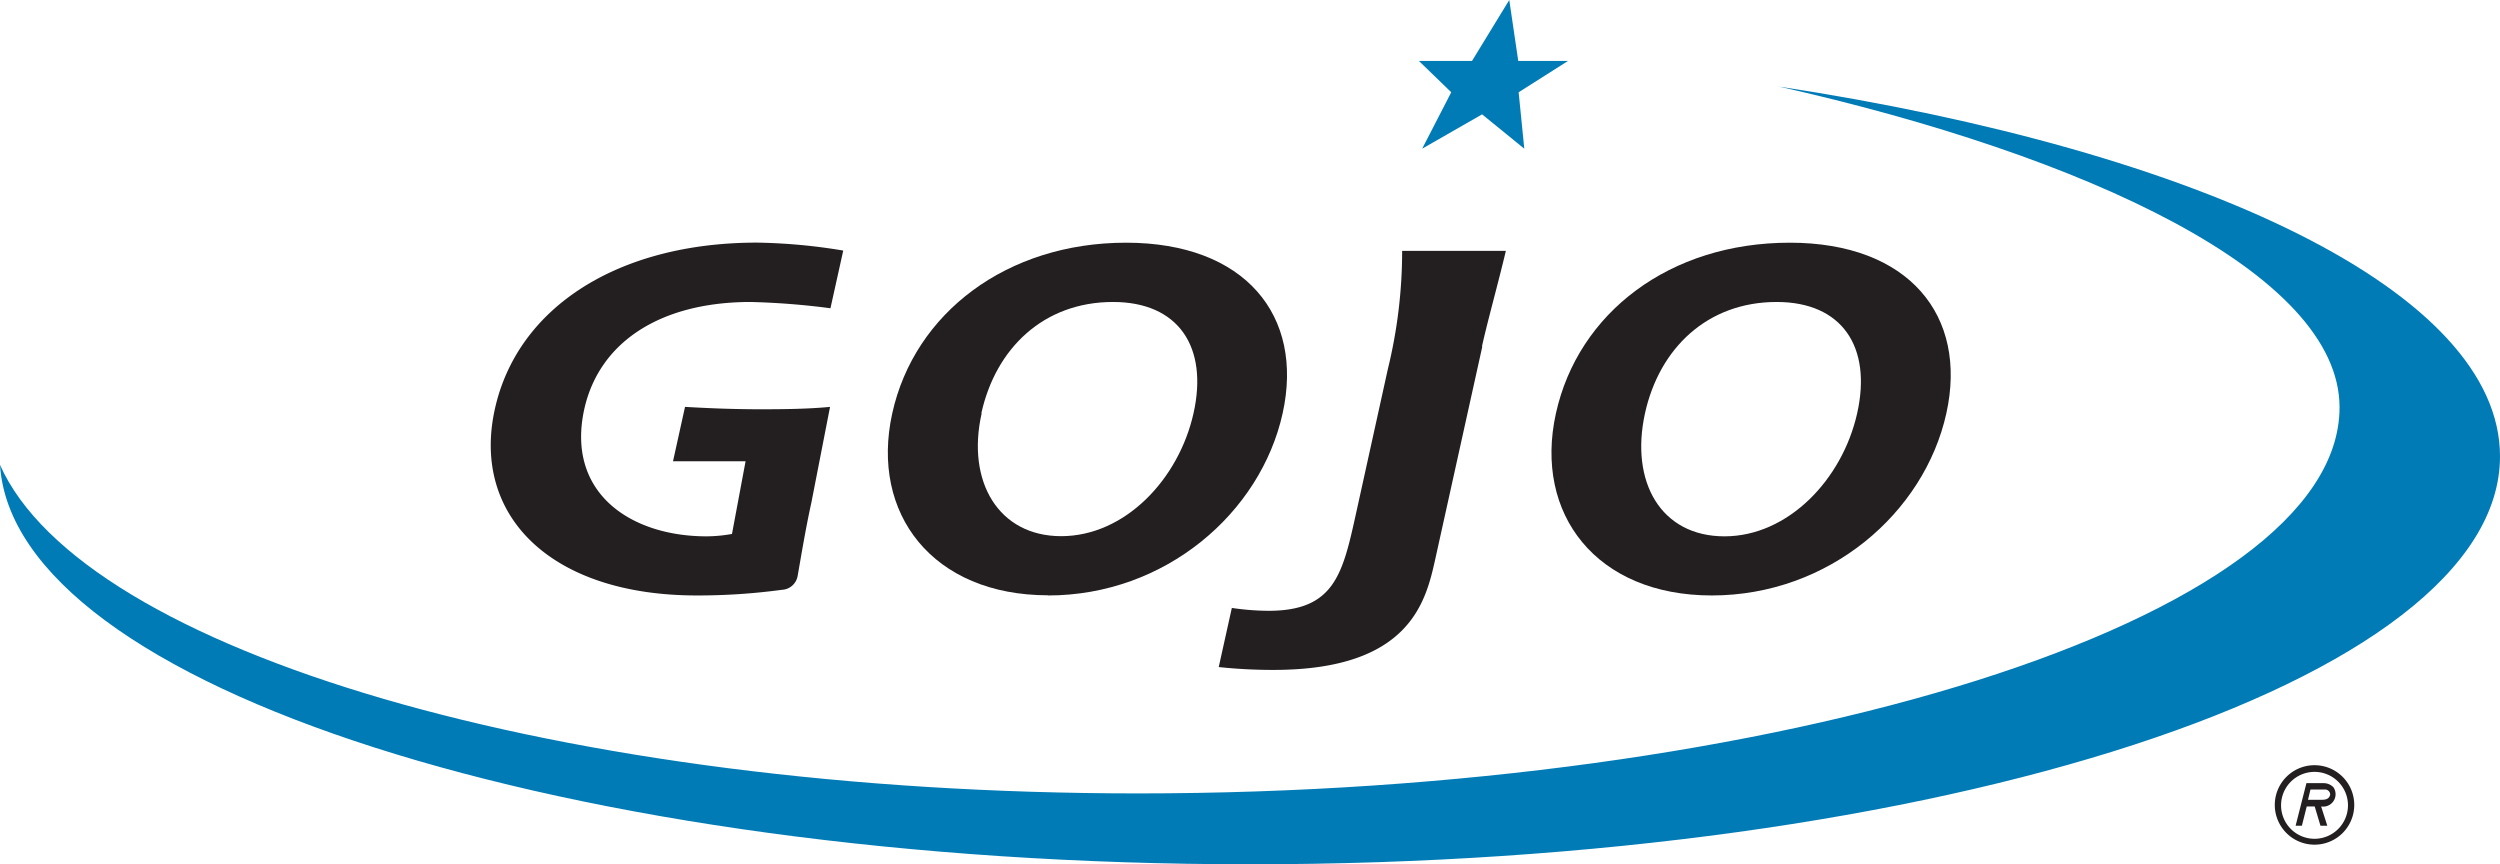
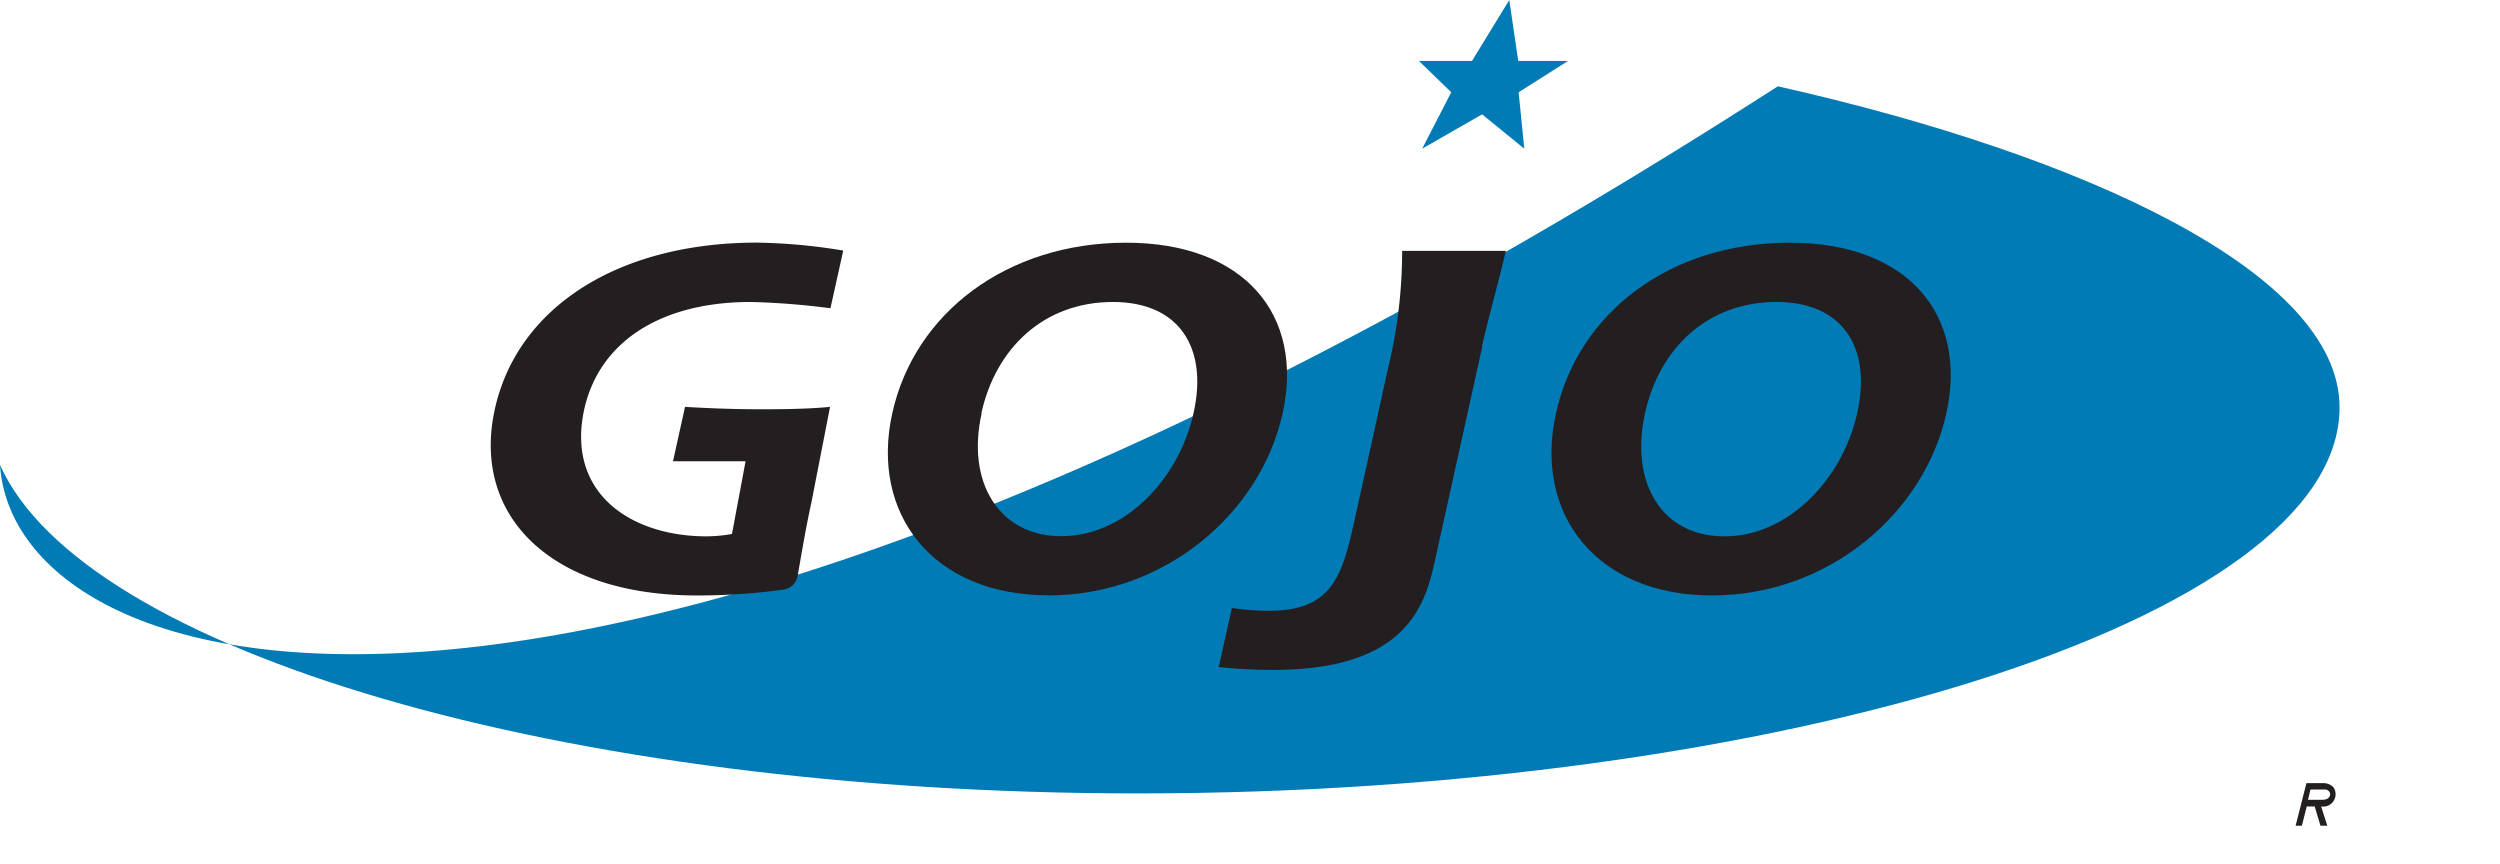
<svg xmlns="http://www.w3.org/2000/svg" viewBox="0 0 314.59 108.75">
  <defs>
    <style>.cls-1{fill:#007bb6;}.cls-2,.cls-3{fill:#231f20;}.cls-2{fill-rule:evenodd;}</style>
  </defs>
  <title>Asset 1</title>
  <g id="Layer_2" data-name="Layer 2">
    <g id="Layer_1-2" data-name="Layer 1">
-       <path class="cls-1" d="M223.7,10.87c53.69,8.17,90.89,25.94,90.89,46.55,0,28.35-70.43,51.34-157.31,51.34C71.51,108.75,1.77,86.35,0,58.5,10.42,81.9,70.57,99.84,143.23,99.84c80,0,151.17-21.75,151.17-48.58,0-16.84-31.89-31.68-70.69-40.4Z" />
+       <path class="cls-1" d="M223.7,10.87C71.51,108.75,1.77,86.35,0,58.5,10.42,81.9,70.57,99.84,143.23,99.84c80,0,151.17-21.75,151.17-48.58,0-16.84-31.89-31.68-70.69-40.4Z" />
      <polygon class="cls-1" points="189.92 0 185.23 7.67 178.55 7.67 182.62 11.61 178.96 18.71 186.5 14.39 191.81 18.71 191.1 11.61 197.31 7.67 191.05 7.67 189.92 0 189.92 0" />
      <path class="cls-2" d="M131.88,74.93c14.73,0,26.74-10.36,29.52-22.91,2.73-12.32-4.74-21.48-19.7-21.48S115.08,39.35,112.28,52s5.1,22.91,19.61,22.91ZM123.49,52c1.8-8.15,7.82-14,16.57-14,8.23,0,12,5.65,10.13,14s-8.66,15.47-16.66,15.47c-7.85,0-11.95-6.84-10-15.47Z" />
      <path class="cls-3" d="M186.49,43.57c.68-3.09,2.11-8.21,3-12H176.44a62.45,62.45,0,0,1-1.8,14.88l-4,18.15c-1.68,7.62-2.71,12.26-11,12.26a32.19,32.19,0,0,1-4.63-.36l-1.65,7.44a64.67,64.67,0,0,0,6.88.36c17.27,0,19.2-8.69,20.38-14l5.9-26.66Z" />
      <path class="cls-2" d="M215.4,74.93c14.73,0,26.74-10.36,29.52-22.91,2.73-12.32-4.74-21.48-19.7-21.48-15.11,0-26.63,8.81-29.43,21.48s5.1,22.91,19.61,22.91ZM207,52c1.8-8.15,7.82-14,16.57-14,8.23,0,12,5.65,10.13,14S225,67.49,217,67.49,205.1,60.65,207,52Z" />
      <path class="cls-3" d="M102.12,63.15c-.69,3.13-1.2,6.18-1.74,9.28a2.11,2.11,0,0,1-2,1.79,78.58,78.58,0,0,1-10.71.71c-18.32,0-28.37-10-25.4-23.45,2.83-12.79,15.48-20.95,33-20.95a71.88,71.88,0,0,1,10.84,1l-1.61,7.26A93.84,93.84,0,0,0,94.45,38c-11.22,0-19,4.94-20.92,13.45C71.19,62,79.33,67.49,88.9,67.49a18.42,18.42,0,0,0,3.21-.3l1.71-9.15H84.69l1.51-6.84c3.1.18,6.22.3,9.36.3,2.17,0,5.83,0,8.89-.3l-2.33,11.94Z" />
-       <path class="cls-3" d="M291.25,97.13a4.21,4.21,0,1,0,4.21,4.21,4.21,4.21,0,0,0-4.21-4.21Zm0-.84a5,5,0,1,1-5,5,5,5,0,0,1,5-5Z" />
      <path class="cls-2" d="M290.74,99.35l-.31,1.29h1.79c.7,0,.92-.3,1-.64a.64.64,0,0,0-.69-.65Zm-.58-.8h2.18a1.7,1.7,0,0,1,1.3.53,1.56,1.56,0,0,1-1.56,2.4l.78,2.43H292l-.73-2.43h-1l-.61,2.43h-.79l1.36-5.36Z" />
    </g>
  </g>
</svg>